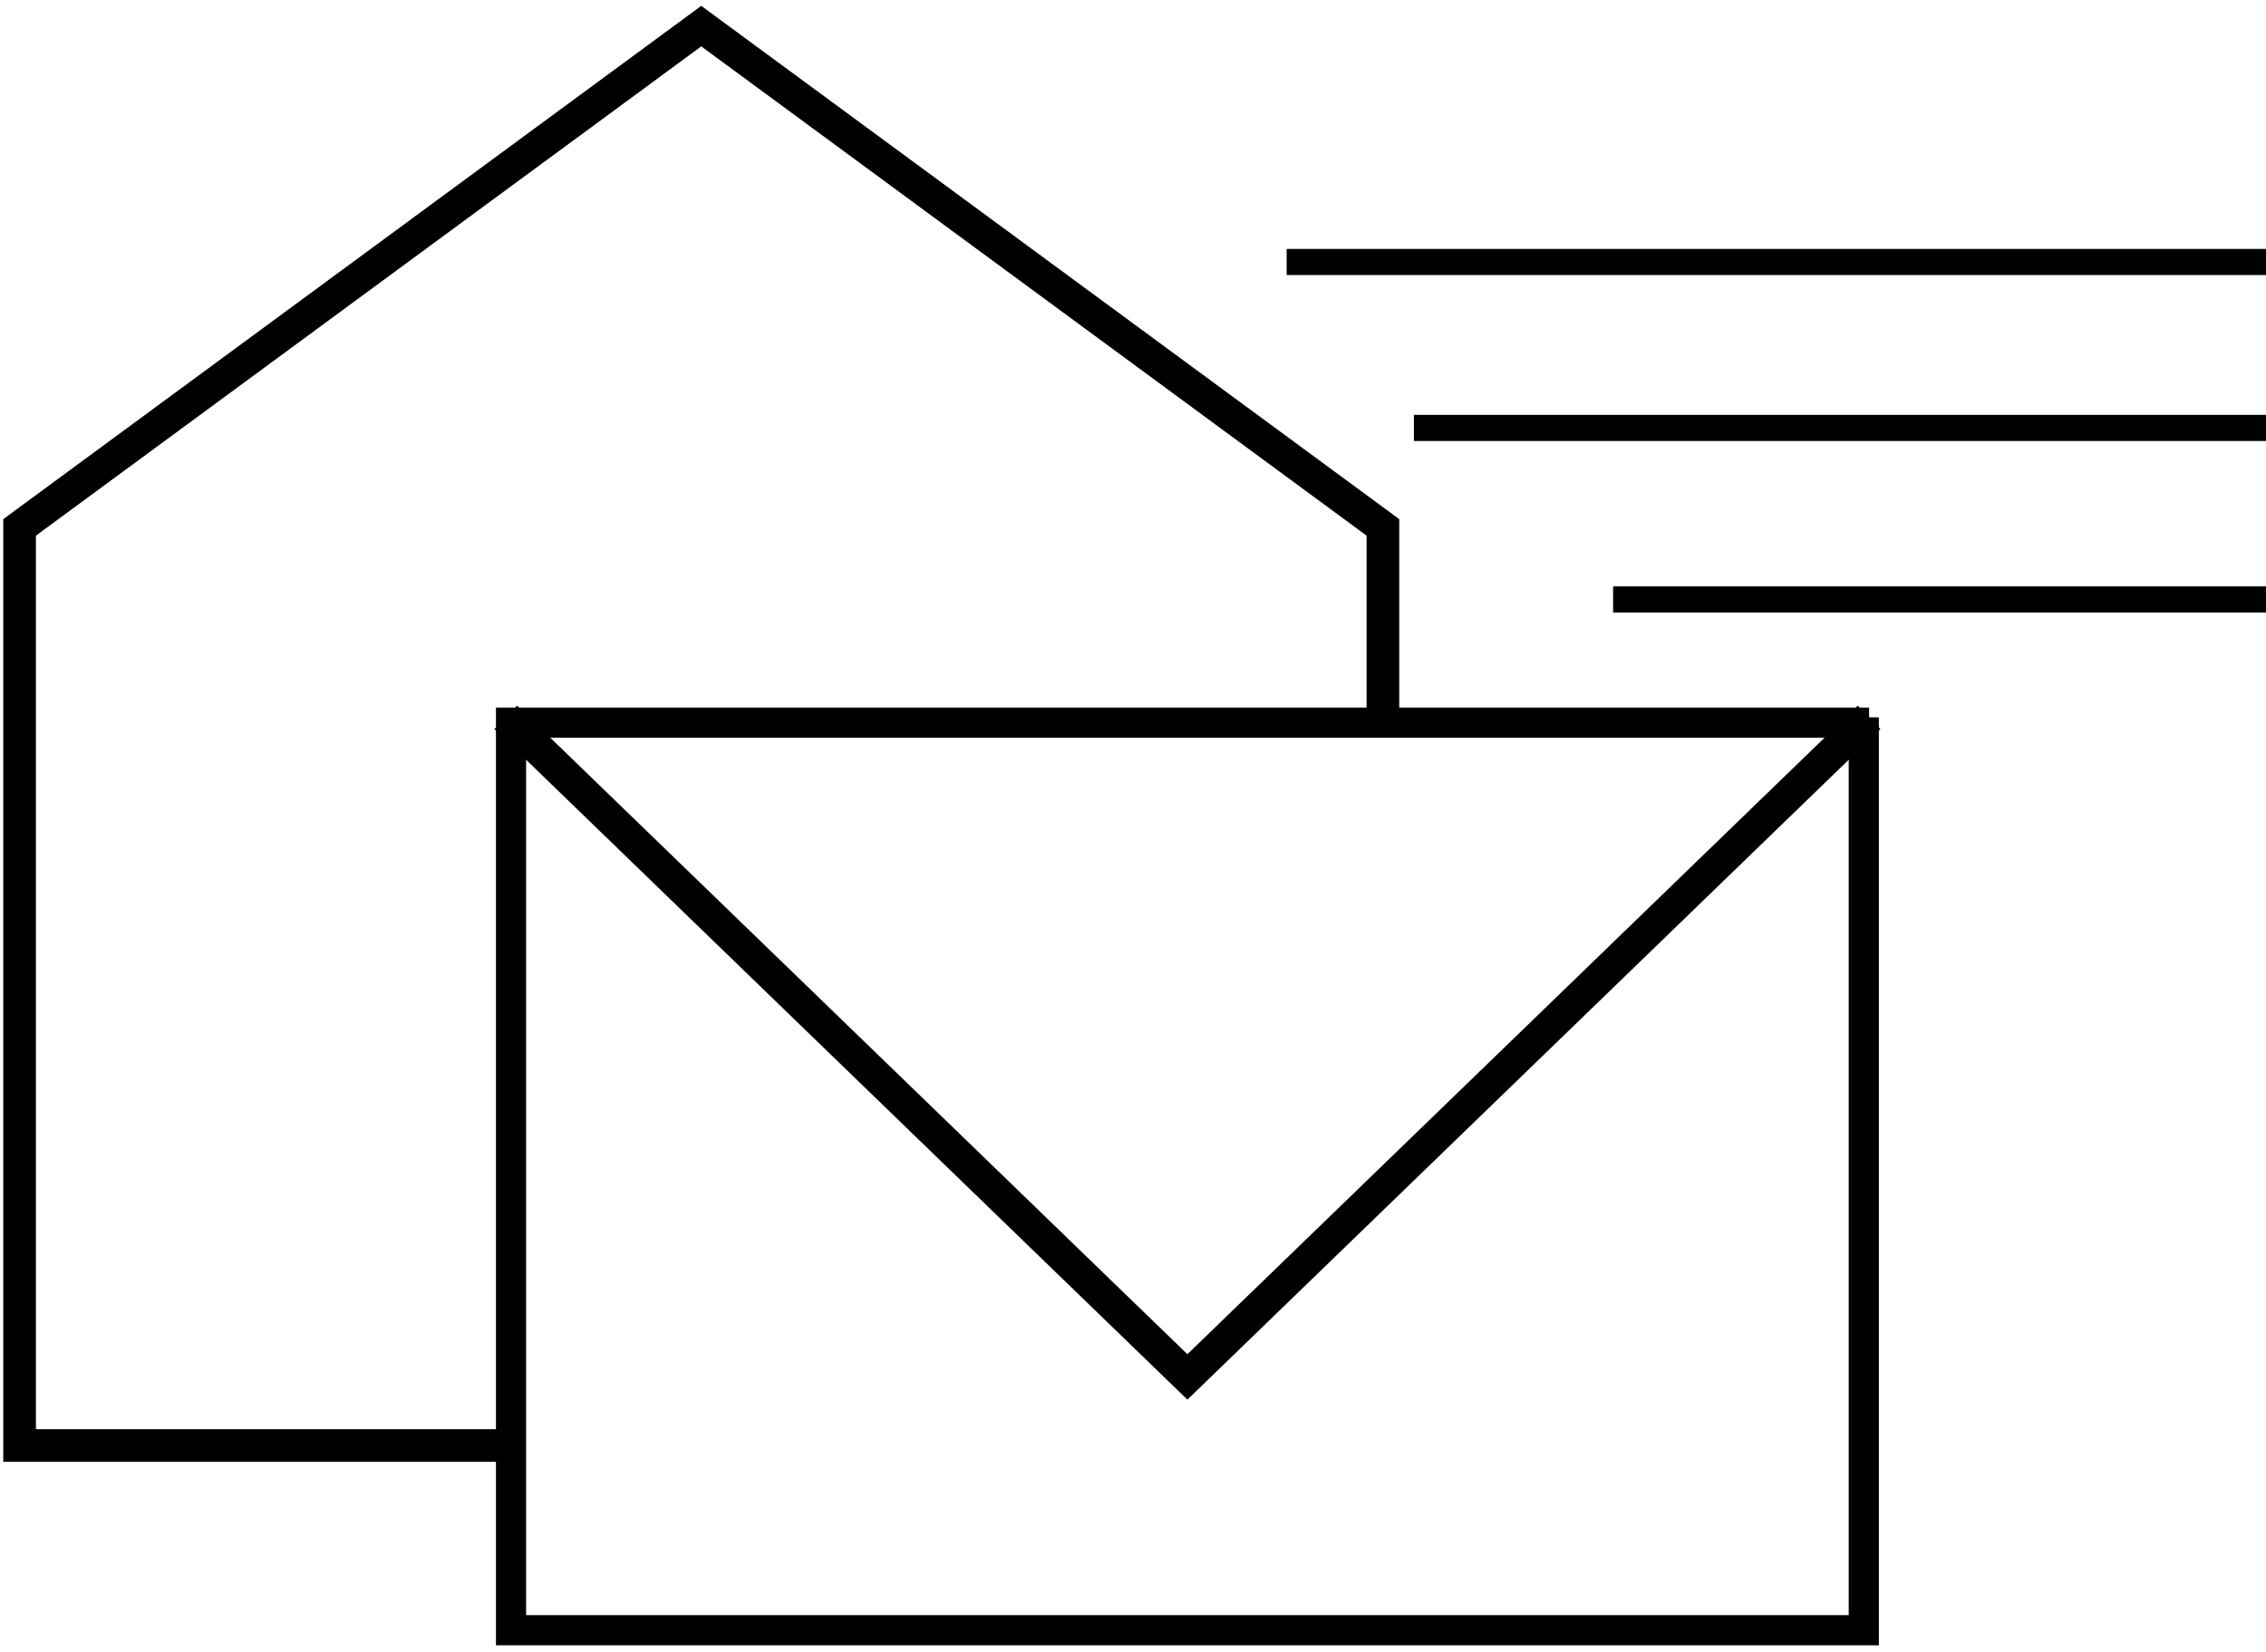
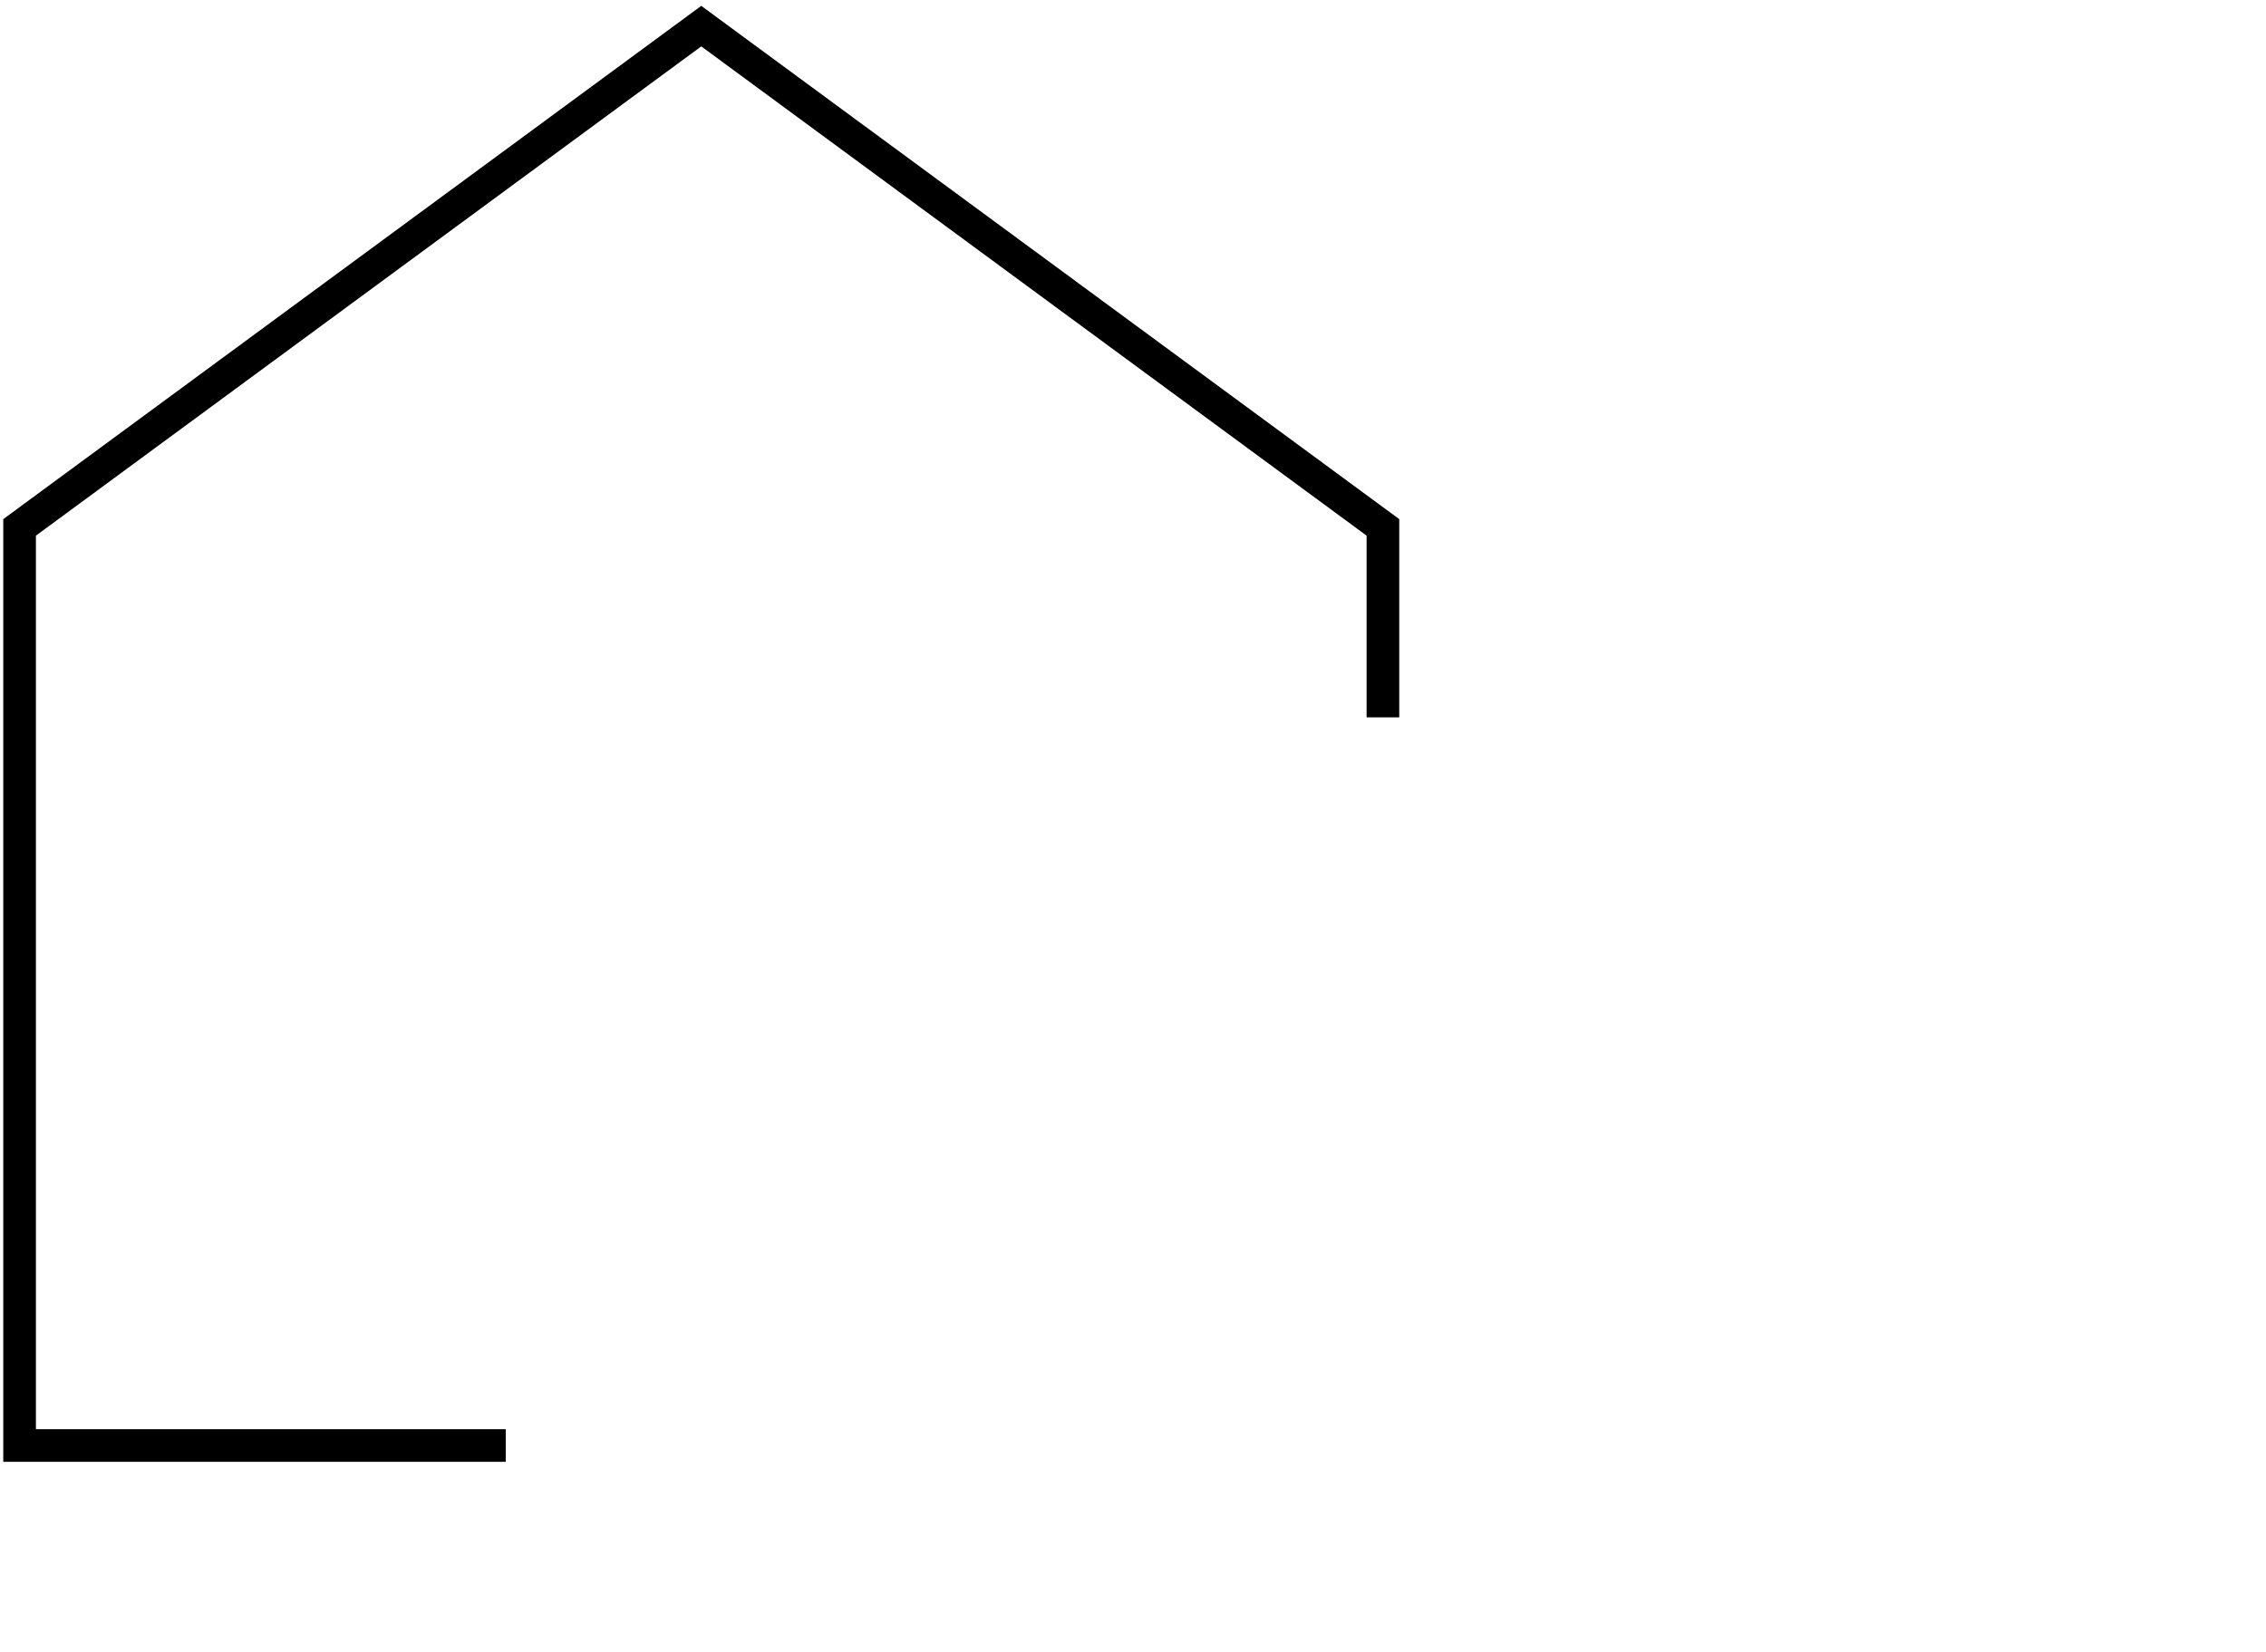
<svg xmlns="http://www.w3.org/2000/svg" width="347" height="253" viewBox="0 0 347 253" fill="none">
-   <path d="M284.599 111.491v137.394H79.064V111.491H284.6zm1.619-1.617H77.446v140.627h208.772V109.874z" fill="#000" stroke="#000" stroke-width="3" />
-   <path d="M77.446 109.874l104.386 101.025 104.386-101.025" stroke="#000" stroke-width="5" stroke-miterlimit="10" />
  <path d="M211.772 109.874V80.779L107.386 4 3 80.779v140.627h74.446" stroke="#000" stroke-width="5" stroke-miterlimit="10" />
-   <path stroke="#000" stroke-width="4" d="M197.03 40.128H347M216.517 65.547H347m-99.98 26.266H347" />
</svg>